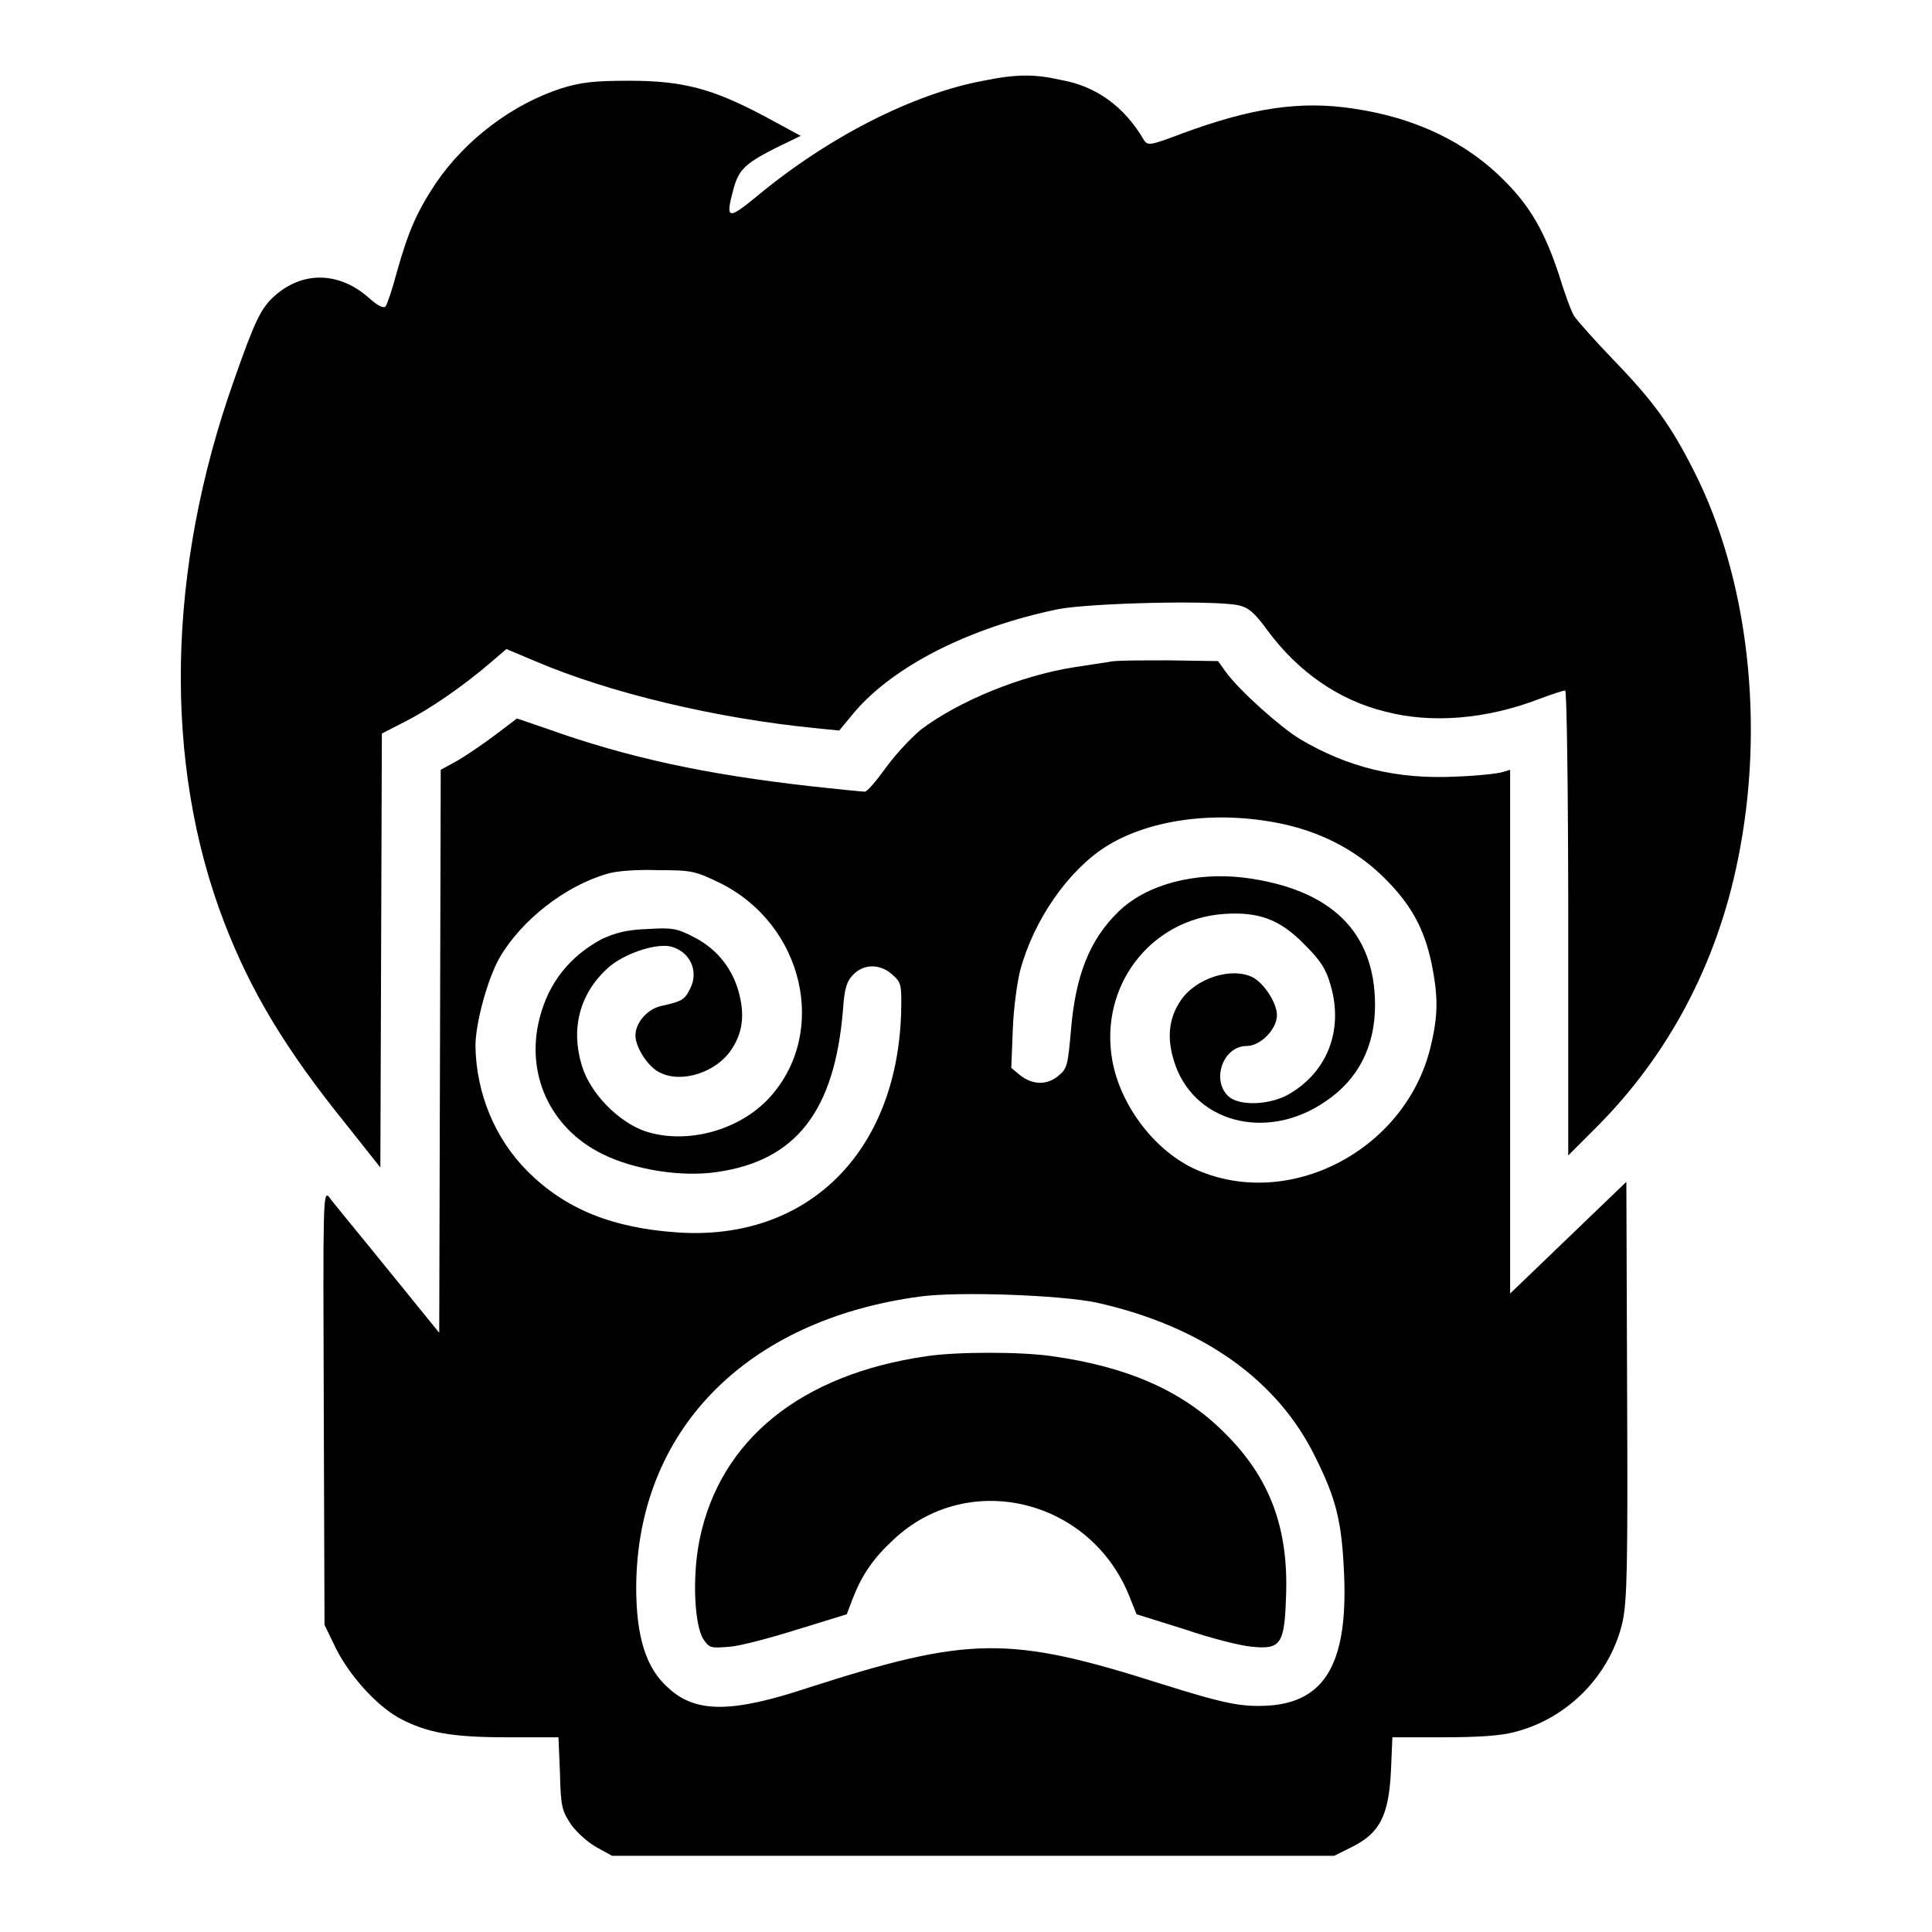
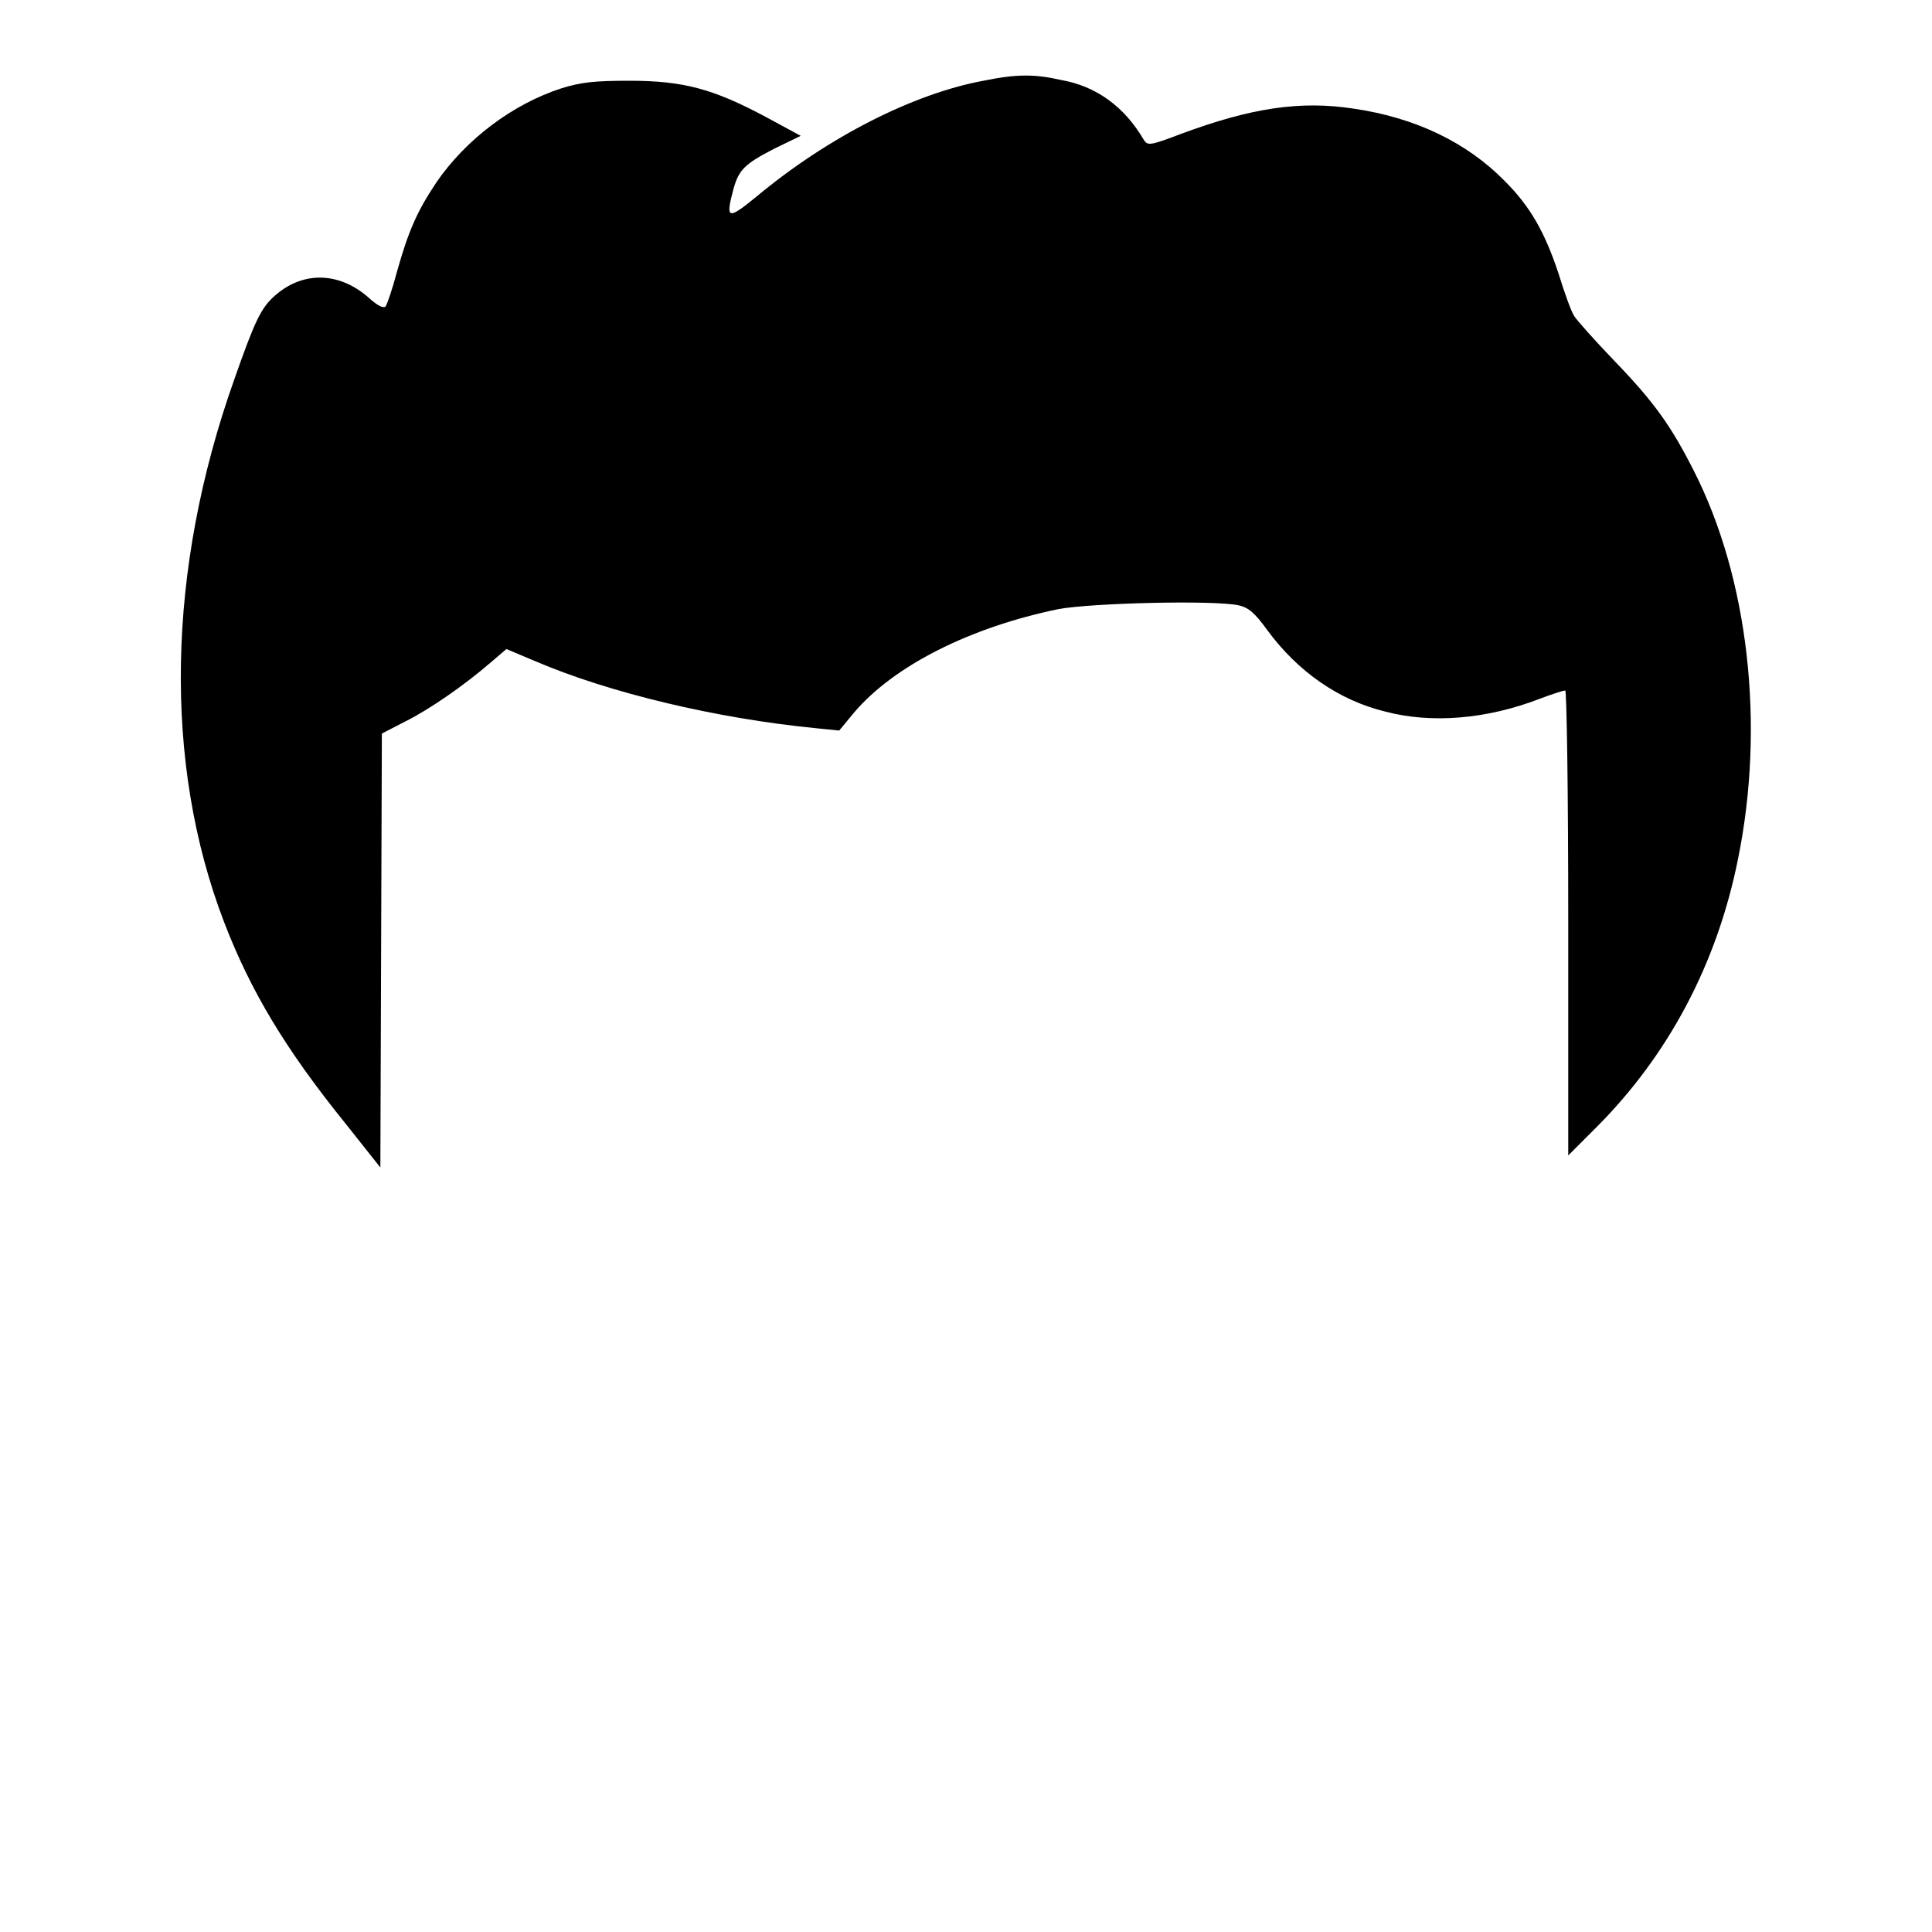
<svg xmlns="http://www.w3.org/2000/svg" version="1.1" x="0px" y="0px" viewBox="0 0 256 256" enable-background="new 0 0 256 256" xml:space="preserve">
  <g>
    <g>
      <g>
        <path fill="#000000" d="M130.3,10.7c-9.2,1.7-20.5,7.4-30,15.3c-3.9,3.2-4.2,3.1-3.1-1c0.7-2.5,1.5-3.3,5.4-5.3l3.5-1.7l-4.8-2.6c-6.8-3.6-10.7-4.7-17.9-4.7c-4.7,0-6.4,0.2-9,1c-6.5,2.1-12.7,6.8-16.6,12.5c-2.6,3.9-3.7,6.5-5.2,11.8c-0.6,2.3-1.3,4.3-1.5,4.6c-0.3,0.3-1.1-0.1-2.3-1.2c-3.9-3.4-8.7-3.5-12.4-0.2c-1.8,1.6-2.6,3.2-5.4,11.2c-8.9,25.1-9.4,50.7-1.3,71.8c3.5,9.1,8.1,16.8,16.1,26.7l4.6,5.8l0.1-28.8l0.1-28.7l3.1-1.6c3.2-1.6,7.7-4.7,11.3-7.8l2.1-1.8l3.8,1.6c9.8,4.2,24,7.6,37.3,8.9l3,0.3l1.9-2.3c5.3-6.3,15.5-11.4,27.2-13.8c4.4-0.8,20.4-1.2,23.8-0.5c1.3,0.3,2.1,0.9,3.9,3.4c4,5.4,9.4,9.2,15.6,10.7c6.1,1.6,13.4,1,20.4-1.7c1.6-0.6,3.1-1.1,3.4-1.1c0.2,0,0.4,13.3,0.4,30.8v30.8l3.7-3.7c9.5-9.5,16-21.6,18.8-35.6c3.6-17.7,1.4-37.2-5.9-51.5c-3-5.9-5.2-9-10.5-14.5c-2.6-2.7-4.9-5.3-5.3-5.9c-0.4-0.6-1.3-3.1-2.1-5.7c-1.8-5.4-3.7-8.8-7.1-12.2c-5-5.1-11.8-8.4-20-9.6c-7.1-1.1-13.6-0.1-22.8,3.3c-4.2,1.6-4.5,1.6-5,0.9c-2.6-4.5-6.4-7.2-11-8C137.1,9.8,134.7,9.8,130.3,10.7z" />
-         <path fill="#000000" d="M147,87.7c-0.6,0.1-2.7,0.4-4.6,0.7c-7.1,1.1-15.4,4.5-20.4,8.3c-1.2,1-3.3,3.2-4.6,5c-1.3,1.8-2.5,3.2-2.8,3.2c-0.3,0-3.4-0.3-7-0.7c-14.2-1.6-24.4-3.8-35.3-7.7l-3.8-1.3l-2.9,2.2c-1.6,1.2-3.8,2.7-5,3.4l-2.2,1.2l-0.1,37.3l-0.1,37.3l-6.9-8.5c-3.8-4.7-7.3-8.9-7.7-9.5c-0.8-0.9-0.8,0.5-0.7,27.9l0.1,28.8l1.5,3.1c1.8,3.6,5.3,7.5,8.3,9.2c3.7,2,7,2.6,14.4,2.6H74l0.2,4.8c0.1,4.5,0.3,5,1.5,6.8c0.8,1.1,2.3,2.4,3.4,3l2,1.1H129h47.8l2.4-1.2c3.6-1.8,4.8-4.1,5.1-9.9l0.2-4.6h6.7c4.6,0,7.7-0.2,9.5-0.7c7.1-1.8,12.7-7.6,14.3-14.6c0.6-2.9,0.7-7.1,0.6-30.8l-0.1-27.5l-7.7,7.4l-7.7,7.4v-34.7v-34.7l-1,0.3c-0.6,0.2-3.3,0.5-6.1,0.6c-7.9,0.4-14.4-1.2-20.8-5c-2.6-1.6-8-6.4-9.8-8.9l-1-1.4l-6.5-0.1C151.1,87.5,147.6,87.5,147,87.7z M170.5,109.3c5.1,1.2,9.5,3.6,13,7.1c3.5,3.5,5.2,6.6,6.2,11.3c0.8,4,0.9,6.5,0,10.4c-3,14.2-19,22.6-31.6,16.7c-5.2-2.5-9.6-8.3-10.7-14.2c-1.8-9.9,5-18.8,14.8-19.5c4.6-0.3,7.4,0.7,10.7,4.1c2.1,2.1,2.8,3.2,3.4,5.3c1.8,6.1-0.5,11.8-5.9,14.7c-2.7,1.3-6.4,1.3-7.7,0c-2.2-2.2-0.6-6.6,2.5-6.6c1.8,0,4-2.2,4-4.1c0-1.6-1.7-4.2-3.2-5c-2.8-1.4-7.5,0.1-9.5,3c-1.6,2.3-1.9,4.9-1,7.9c2.4,8.3,12.3,11,20.2,5.5c4.3-2.9,6.5-7.3,6.5-12.7c0-9.7-5.8-15.4-17.3-16.9c-6.6-0.8-13,0.9-16.7,4.5c-3.8,3.7-5.7,8.4-6.3,15.8c-0.4,4.5-0.5,5-1.6,5.9c-1.5,1.3-3.4,1.3-5.1,0l-1.2-1l0.2-5.1c0.1-2.8,0.6-6.4,1-7.9c1.8-6.6,6.3-13.1,11.3-16.3C152.5,108.4,161.8,107.3,170.5,109.3z M95.4,117c11.1,5.5,14.4,19.8,6.6,28.4c-4,4.4-11,6.3-16.5,4.5c-3.5-1.2-7.3-5-8.4-8.7c-1.5-4.9-0.3-9.5,3.4-12.9c2.1-1.9,6.2-3.3,8.3-2.9c2.6,0.6,3.9,3.3,2.6,5.7c-0.7,1.4-1.1,1.6-3.8,2.2c-1.8,0.4-3.4,2.2-3.4,3.9c0,1.6,1.7,4.2,3.2,4.9c2.9,1.5,7.5,0,9.5-3c1.4-2.1,1.8-4.3,1.1-7.2c-0.8-3.4-2.9-6.1-6-7.7c-2.3-1.2-2.9-1.3-6.2-1.1c-2.8,0.1-4.2,0.5-6,1.3c-4.3,2.3-7.1,5.8-8.3,10.5c-1.9,7.4,1.4,14.6,8.3,18c4.2,2.1,10.5,3.1,15.2,2.4c10.5-1.5,15.6-8.1,16.7-21.5c0.2-2.9,0.5-3.8,1.4-4.7c1.4-1.4,3.5-1.4,5.1,0c1.2,1.1,1.3,1.2,1.2,5.2c-0.6,18.5-12.5,30.2-29.7,29c-8.6-0.6-14.8-3.1-19.8-8.1c-4.3-4.3-6.8-10.3-6.9-16.6c0-3,1.6-8.9,3.2-11.7c2.9-5,8.7-9.5,14.2-11.1c1.2-0.4,4-0.6,6.8-0.5C91.6,115.3,92.1,115.4,95.4,117z M145.3,172.6c13.9,3.1,24,10.2,29,20.5c2.8,5.6,3.5,8.6,3.8,15.5c0.5,11.7-2.5,16.9-10,17.4c-3.6,0.2-5.7-0.2-14.3-2.9c-20.1-6.4-25.4-6.3-46.6,0.5C97,227,92.2,227,88.6,223.7c-3-2.6-4.3-6.8-4.3-13.4c0.1-20.7,14.5-35.4,37.6-38.5C127,171.1,140.5,171.6,145.3,172.6z" />
-         <path fill="#000000" d="M122.8,179.7c-16.7,2.4-27.4,11.1-30.1,24.3c-1,4.9-0.7,11.3,0.5,13.2c0.8,1.2,1,1.2,3.5,1c1.4-0.1,5.5-1.2,9-2.3l6.5-2l0.8-2.1c1.2-3.1,2.7-5.3,5.4-7.8c9.9-9.3,26-5.4,31.2,7.4l1,2.5l6.4,2c3.5,1.2,7.5,2.2,8.9,2.3c3.8,0.4,4.3-0.4,4.5-6.5c0.4-9.3-2.2-16-8.2-21.9c-5.5-5.5-12.8-8.7-22.8-10.1C135.3,179.1,126.8,179.1,122.8,179.7z" />
      </g>
    </g>
  </g>
</svg>